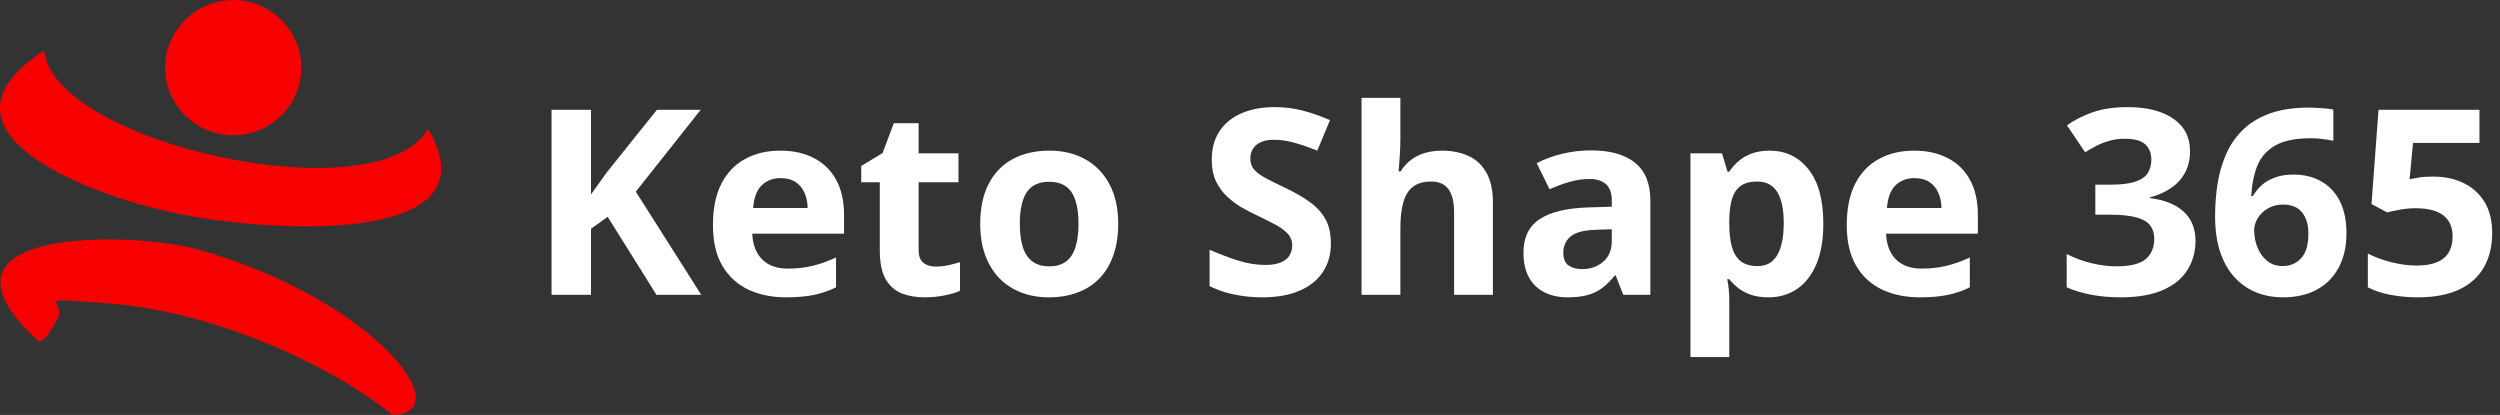
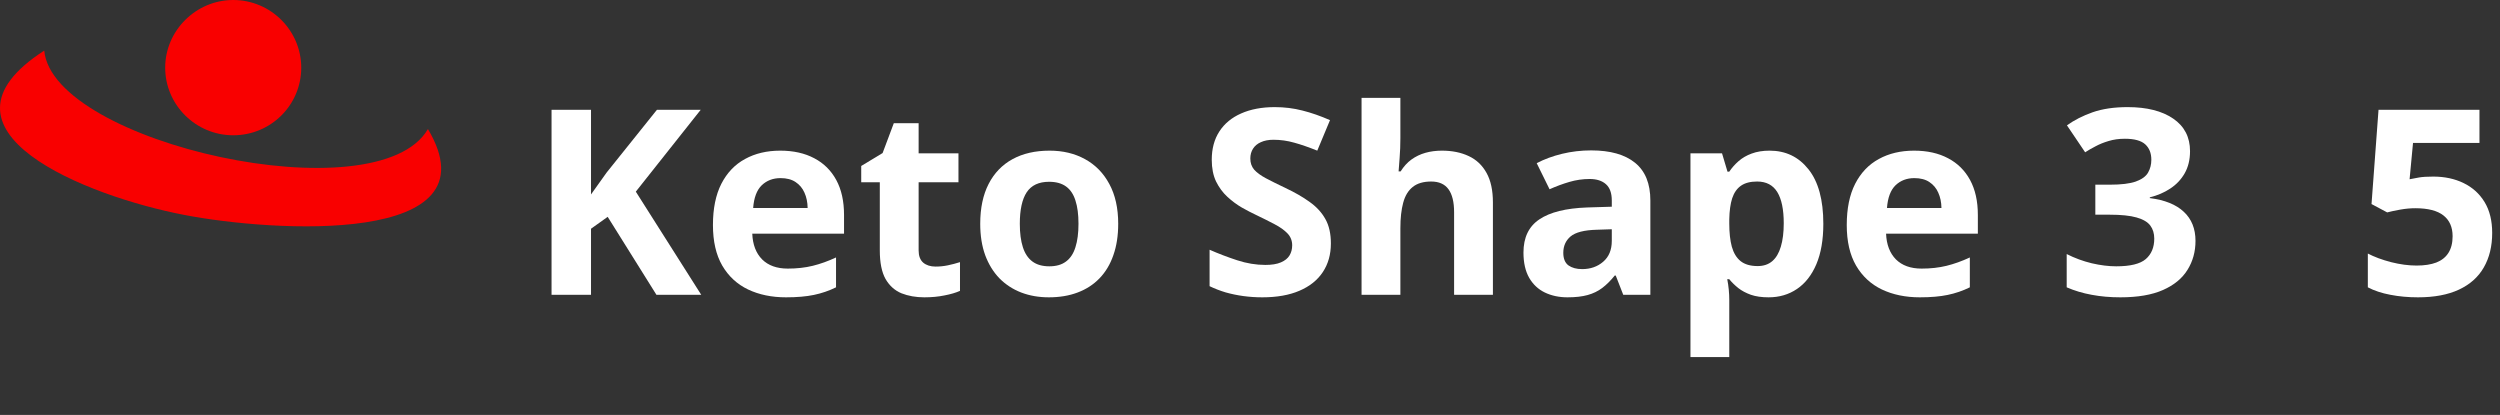
<svg xmlns="http://www.w3.org/2000/svg" width="241" height="40" viewBox="0 0 241 40" fill="none">
  <rect x="0" y="0" width="241" height="40" fill="#333333" stroke="none" />
  <path fill-rule="evenodd" clip-rule="evenodd" d="M17.77 20.72C8.37 18.92 -7.712 12.589 4.265 4.877C5.079 13.803 36.425 20.802 41.253 12.44C47.981 23.742 26.288 22.371 17.77 20.72Z" fill="#F90000" />
-   <path fill-rule="evenodd" clip-rule="evenodd" d="M37.859 40C31.331 34.795 20.095 29.926 10.271 29.228C2.974 28.71 6.266 28.807 5.599 30.637C5.801 30.083 4.331 33.467 3.599 32.79C-8.343 21.749 13.055 22.24 19.442 24.146C36.294 29.062 44.29 39.822 37.859 40Z" fill="#F90000" />
  <path fill-rule="evenodd" clip-rule="evenodd" d="M22.482 13.041C26.104 13.041 29.04 10.136 29.04 6.521C29.04 2.959 26.117 0 22.482 0C18.899 0 15.924 2.946 15.924 6.521C15.924 10.122 18.886 13.041 22.482 13.041Z" fill="#F90000" />
  <path d="M67.599 28.418H63.28L58.581 20.903L56.973 22.05V28.418H53.169V10.582H56.973V18.744C57.227 18.394 57.476 18.044 57.722 17.695C57.967 17.345 58.217 16.995 58.47 16.645L63.329 10.582H67.55L61.292 18.475L67.599 28.418Z" fill="#ffffff" />
  <path d="M75.218 14.523C76.486 14.523 77.578 14.767 78.494 15.255C79.41 15.734 80.118 16.434 80.617 17.353C81.116 18.272 81.365 19.394 81.365 20.72V22.526H72.519C72.56 23.575 72.875 24.4 73.464 25.002C74.061 25.596 74.887 25.893 75.942 25.893C76.817 25.893 77.619 25.803 78.347 25.624C79.075 25.445 79.824 25.177 80.593 24.819V27.698C79.914 28.032 79.202 28.276 78.458 28.43C77.721 28.585 76.826 28.662 75.77 28.662C74.396 28.662 73.177 28.41 72.114 27.906C71.059 27.401 70.229 26.633 69.623 25.6C69.026 24.567 68.728 23.266 68.728 21.696C68.728 20.102 68.998 18.776 69.537 17.719C70.085 16.653 70.846 15.856 71.82 15.328C72.793 14.791 73.926 14.523 75.218 14.523ZM75.243 17.17C74.515 17.17 73.91 17.402 73.427 17.865C72.953 18.329 72.678 19.057 72.605 20.049H77.856C77.848 19.496 77.746 19.004 77.55 18.573C77.362 18.142 77.075 17.8 76.691 17.548C76.314 17.296 75.832 17.17 75.243 17.17Z" fill="#ffffff" />
  <path d="M90.188 25.698C90.597 25.698 90.993 25.657 91.378 25.576C91.77 25.494 92.159 25.392 92.543 25.27V28.04C92.142 28.219 91.644 28.365 91.046 28.479C90.457 28.601 89.811 28.662 89.108 28.662C88.29 28.662 87.554 28.532 86.899 28.272C86.253 28.003 85.742 27.544 85.365 26.893C84.997 26.234 84.813 25.319 84.813 24.148V17.573H83.022V15.999L85.083 14.754L86.163 11.875H88.556V14.779H92.396V17.573H88.556V24.148C88.556 24.669 88.703 25.059 88.997 25.319C89.3 25.571 89.697 25.698 90.188 25.698Z" fill="#ffffff" />
  <path d="M107.795 21.574C107.795 22.713 107.639 23.721 107.328 24.599C107.026 25.478 106.58 26.222 105.991 26.832C105.41 27.434 104.707 27.889 103.881 28.198C103.063 28.508 102.138 28.662 101.108 28.662C100.142 28.662 99.255 28.508 98.445 28.198C97.643 27.889 96.944 27.434 96.347 26.832C95.758 26.222 95.3 25.478 94.973 24.599C94.654 23.721 94.494 22.713 94.494 21.574C94.494 20.061 94.764 18.78 95.304 17.731C95.844 16.682 96.613 15.885 97.611 15.34C98.609 14.795 99.799 14.523 101.181 14.523C102.465 14.523 103.602 14.795 104.592 15.34C105.59 15.885 106.371 16.682 106.936 17.731C107.508 18.78 107.795 20.061 107.795 21.574ZM98.31 21.574C98.31 22.469 98.408 23.221 98.605 23.831C98.801 24.441 99.108 24.9 99.525 25.209C99.942 25.519 100.486 25.673 101.157 25.673C101.819 25.673 102.355 25.519 102.764 25.209C103.181 24.9 103.484 24.441 103.672 23.831C103.868 23.221 103.966 22.469 103.966 21.574C103.966 20.671 103.868 19.923 103.672 19.329C103.484 18.727 103.181 18.276 102.764 17.975C102.347 17.674 101.803 17.524 101.132 17.524C100.142 17.524 99.422 17.861 98.973 18.536C98.531 19.211 98.31 20.224 98.31 21.574Z" fill="#ffffff" />
  <path d="M128.297 23.465C128.297 24.522 128.04 25.441 127.524 26.222C127.009 27.003 126.257 27.605 125.267 28.028C124.285 28.451 123.091 28.662 121.684 28.662C121.062 28.662 120.453 28.621 119.856 28.54C119.267 28.459 118.698 28.341 118.15 28.186C117.61 28.024 117.095 27.824 116.604 27.588V24.075C117.455 24.449 118.338 24.787 119.255 25.087C120.171 25.388 121.079 25.539 121.979 25.539C122.6 25.539 123.099 25.458 123.475 25.295C123.86 25.132 124.138 24.909 124.31 24.624C124.482 24.339 124.567 24.014 124.567 23.648C124.567 23.201 124.416 22.818 124.113 22.501C123.811 22.184 123.394 21.887 122.862 21.611C122.338 21.334 121.745 21.037 121.083 20.72C120.666 20.525 120.212 20.289 119.721 20.012C119.23 19.728 118.764 19.382 118.322 18.975C117.88 18.569 117.516 18.077 117.23 17.499C116.952 16.914 116.813 16.214 116.813 15.401C116.813 14.335 117.058 13.425 117.549 12.668C118.04 11.912 118.739 11.334 119.647 10.936C120.563 10.529 121.643 10.326 122.886 10.326C123.819 10.326 124.707 10.436 125.549 10.655C126.4 10.867 127.287 11.176 128.212 11.582L126.985 14.523C126.158 14.189 125.418 13.933 124.764 13.754C124.109 13.567 123.443 13.473 122.764 13.473C122.289 13.473 121.884 13.551 121.549 13.705C121.214 13.851 120.96 14.063 120.788 14.339C120.617 14.608 120.531 14.921 120.531 15.279C120.531 15.702 120.653 16.06 120.899 16.352C121.152 16.637 121.529 16.914 122.028 17.182C122.535 17.451 123.165 17.764 123.917 18.122C124.833 18.552 125.614 19.004 126.261 19.476C126.915 19.939 127.418 20.488 127.77 21.123C128.122 21.749 128.297 22.53 128.297 23.465Z" fill="#ffffff" />
  <path d="M134.997 9.435V13.303C134.997 13.978 134.972 14.62 134.923 15.23C134.882 15.84 134.85 16.271 134.825 16.523H135.021C135.316 16.052 135.663 15.669 136.064 15.377C136.473 15.084 136.923 14.868 137.414 14.73C137.905 14.592 138.432 14.523 138.997 14.523C139.986 14.523 140.849 14.697 141.586 15.047C142.322 15.389 142.894 15.93 143.303 16.67C143.712 17.402 143.917 18.353 143.917 19.524V28.418H140.175V20.452C140.175 19.476 139.995 18.74 139.635 18.244C139.275 17.747 138.719 17.499 137.966 17.499C137.214 17.499 136.62 17.674 136.187 18.024C135.753 18.366 135.447 18.874 135.267 19.549C135.087 20.216 134.997 21.033 134.997 22.001V28.418H131.254V9.435H134.997Z" fill="#ffffff" />
  <path d="M153.389 14.498C155.23 14.498 156.641 14.897 157.622 15.694C158.604 16.491 159.095 17.703 159.095 19.329V28.418H156.481L155.757 26.564H155.659C155.266 27.052 154.866 27.45 154.457 27.759C154.048 28.068 153.577 28.296 153.046 28.442C152.514 28.589 151.868 28.662 151.107 28.662C150.297 28.662 149.569 28.508 148.923 28.198C148.285 27.889 147.782 27.418 147.414 26.783C147.046 26.141 146.862 25.327 146.862 24.343C146.862 22.896 147.373 21.83 148.395 21.147C149.418 20.456 150.952 20.073 152.997 20L155.377 19.927V19.329C155.377 18.613 155.189 18.089 154.812 17.756C154.436 17.422 153.913 17.255 153.242 17.255C152.579 17.255 151.929 17.349 151.291 17.536C150.653 17.723 150.015 17.959 149.377 18.244L148.138 15.73C148.866 15.348 149.68 15.047 150.579 14.828C151.487 14.608 152.424 14.498 153.389 14.498ZM155.377 22.099L153.929 22.147C152.718 22.18 151.876 22.395 151.401 22.794C150.935 23.192 150.702 23.717 150.702 24.368C150.702 24.937 150.87 25.344 151.205 25.588C151.541 25.824 151.978 25.942 152.518 25.942C153.32 25.942 153.994 25.706 154.543 25.234C155.099 24.762 155.377 24.091 155.377 23.221V22.099Z" fill="#ffffff" />
  <path d="M170.591 14.523C172.137 14.523 173.385 15.12 174.334 16.316C175.291 17.512 175.769 19.264 175.769 21.574C175.769 23.119 175.544 24.421 175.094 25.478C174.645 26.527 174.023 27.32 173.229 27.857C172.436 28.394 171.524 28.662 170.493 28.662C169.831 28.662 169.262 28.581 168.788 28.418C168.313 28.247 167.908 28.032 167.573 27.771C167.238 27.503 166.947 27.218 166.702 26.918H166.506C166.571 27.243 166.62 27.576 166.653 27.918C166.686 28.259 166.702 28.593 166.702 28.918V34.42H162.96V14.779H166.003L166.53 16.548H166.702C166.947 16.182 167.246 15.844 167.598 15.535C167.949 15.226 168.371 14.982 168.861 14.803C169.36 14.616 169.937 14.523 170.591 14.523ZM169.389 17.499C168.735 17.499 168.215 17.634 167.831 17.902C167.446 18.17 167.164 18.573 166.984 19.11C166.812 19.646 166.718 20.326 166.702 21.147V21.55C166.702 22.428 166.784 23.172 166.947 23.782C167.119 24.392 167.401 24.856 167.794 25.173C168.195 25.49 168.743 25.649 169.438 25.649C170.011 25.649 170.481 25.49 170.849 25.173C171.217 24.856 171.491 24.392 171.671 23.782C171.859 23.164 171.953 22.412 171.953 21.525C171.953 20.191 171.745 19.187 171.328 18.512C170.91 17.837 170.264 17.499 169.389 17.499Z" fill="#ffffff" />
  <path d="M184.518 14.523C185.786 14.523 186.878 14.767 187.794 15.255C188.71 15.734 189.417 16.434 189.916 17.353C190.415 18.272 190.665 19.394 190.665 20.72V22.526H181.818C181.859 23.575 182.174 24.4 182.763 25.002C183.36 25.596 184.186 25.893 185.242 25.893C186.117 25.893 186.918 25.803 187.646 25.624C188.374 25.445 189.123 25.177 189.892 24.819V27.698C189.213 28.032 188.501 28.276 187.757 28.43C187.021 28.585 186.125 28.662 185.07 28.662C183.696 28.662 182.477 28.41 181.413 27.906C180.358 27.401 179.528 26.633 178.923 25.6C178.325 24.567 178.027 23.266 178.027 21.696C178.027 20.102 178.297 18.776 178.837 17.719C179.385 16.653 180.146 15.856 181.119 15.328C182.092 14.791 183.225 14.523 184.518 14.523ZM184.542 17.17C183.814 17.17 183.209 17.402 182.726 17.865C182.252 18.329 181.978 19.057 181.904 20.049H187.156C187.147 19.496 187.045 19.004 186.849 18.573C186.661 18.142 186.374 17.8 185.99 17.548C185.614 17.296 185.131 17.17 184.542 17.17Z" fill="#ffffff" />
  <path d="M211.119 14.571C211.119 15.393 210.947 16.104 210.603 16.706C210.26 17.308 209.793 17.8 209.204 18.183C208.624 18.565 207.969 18.845 207.241 19.024V19.097C208.681 19.276 209.773 19.716 210.517 20.415C211.27 21.114 211.646 22.05 211.646 23.221C211.646 24.262 211.388 25.193 210.873 26.015C210.366 26.836 209.581 27.483 208.517 27.954C207.454 28.426 206.084 28.662 204.407 28.662C203.417 28.662 202.493 28.581 201.634 28.418C200.783 28.264 199.982 28.024 199.229 27.698V24.49C199.998 24.88 200.804 25.177 201.646 25.38C202.489 25.576 203.274 25.673 204.002 25.673C205.36 25.673 206.309 25.441 206.849 24.978C207.397 24.506 207.671 23.847 207.671 23.001C207.671 22.505 207.544 22.086 207.29 21.745C207.037 21.403 206.595 21.143 205.965 20.964C205.344 20.785 204.472 20.696 203.352 20.696H201.99V17.804H203.376C204.481 17.804 205.319 17.703 205.892 17.499C206.472 17.288 206.865 17.003 207.07 16.645C207.282 16.279 207.389 15.864 207.389 15.401C207.389 14.767 207.192 14.27 206.8 13.912C206.407 13.555 205.753 13.376 204.836 13.376C204.264 13.376 203.74 13.449 203.266 13.595C202.8 13.734 202.378 13.904 202.002 14.108C201.626 14.303 201.295 14.494 201.008 14.681L199.254 12.083C199.957 11.578 200.779 11.159 201.72 10.826C202.669 10.493 203.798 10.326 205.106 10.326C206.955 10.326 208.419 10.696 209.499 11.436C210.579 12.176 211.119 13.221 211.119 14.571Z" fill="#ffffff" />
-   <path d="M213.536 20.842C213.536 19.817 213.609 18.805 213.757 17.804C213.912 16.796 214.178 15.848 214.554 14.962C214.93 14.067 215.458 13.278 216.137 12.595C216.816 11.904 217.679 11.363 218.726 10.972C219.773 10.574 221.041 10.375 222.529 10.375C222.881 10.375 223.29 10.391 223.756 10.423C224.231 10.448 224.624 10.493 224.934 10.558V13.571C224.607 13.498 224.255 13.441 223.879 13.4C223.511 13.351 223.143 13.327 222.775 13.327C221.286 13.327 220.133 13.563 219.315 14.034C218.505 14.506 217.932 15.161 217.597 15.999C217.27 16.828 217.078 17.796 217.02 18.902H217.18C217.409 18.504 217.695 18.15 218.039 17.841C218.39 17.532 218.816 17.288 219.315 17.109C219.814 16.922 220.399 16.828 221.069 16.828C222.116 16.828 223.024 17.052 223.793 17.499C224.562 17.939 225.155 18.577 225.572 19.415C225.99 20.252 226.198 21.273 226.198 22.477C226.198 23.762 225.949 24.868 225.45 25.795C224.951 26.722 224.243 27.434 223.327 27.93C222.419 28.418 221.339 28.662 220.088 28.662C219.172 28.662 218.317 28.508 217.523 28.198C216.73 27.881 216.035 27.401 215.438 26.759C214.84 26.116 214.374 25.307 214.039 24.331C213.703 23.347 213.536 22.184 213.536 20.842ZM220.014 25.649C220.759 25.649 221.364 25.397 221.83 24.892C222.296 24.388 222.529 23.599 222.529 22.526C222.529 21.655 222.325 20.972 221.916 20.476C221.515 19.972 220.906 19.72 220.088 19.72C219.532 19.72 219.041 19.846 218.615 20.098C218.198 20.342 217.875 20.655 217.646 21.037C217.417 21.411 217.303 21.798 217.303 22.196C217.303 22.611 217.36 23.022 217.474 23.428C217.589 23.835 217.761 24.205 217.99 24.538C218.219 24.872 218.501 25.14 218.836 25.344C219.18 25.547 219.572 25.649 220.014 25.649Z" fill="#ffffff" />
  <path d="M234.566 17.023C235.662 17.023 236.636 17.231 237.486 17.646C238.345 18.061 239.02 18.67 239.511 19.476C240.002 20.281 240.247 21.273 240.247 22.452C240.247 23.737 239.977 24.848 239.437 25.783C238.906 26.71 238.108 27.422 237.045 27.918C235.989 28.414 234.672 28.662 233.094 28.662C232.153 28.662 231.266 28.581 230.431 28.418C229.605 28.264 228.881 28.024 228.259 27.698V24.441C228.881 24.766 229.625 25.043 230.493 25.27C231.368 25.49 232.19 25.6 232.959 25.6C233.711 25.6 234.345 25.502 234.861 25.307C235.376 25.104 235.764 24.795 236.026 24.38C236.296 23.957 236.431 23.42 236.431 22.77C236.431 21.899 236.137 21.232 235.548 20.769C234.959 20.305 234.055 20.073 232.836 20.073C232.37 20.073 231.883 20.118 231.376 20.208C230.877 20.297 230.46 20.387 230.124 20.476L228.615 19.671L229.29 10.582H239.02V13.778H232.615L232.284 17.28C232.562 17.223 232.865 17.166 233.192 17.109C233.519 17.052 233.977 17.023 234.566 17.023Z" fill="#ffffff" />
</svg>